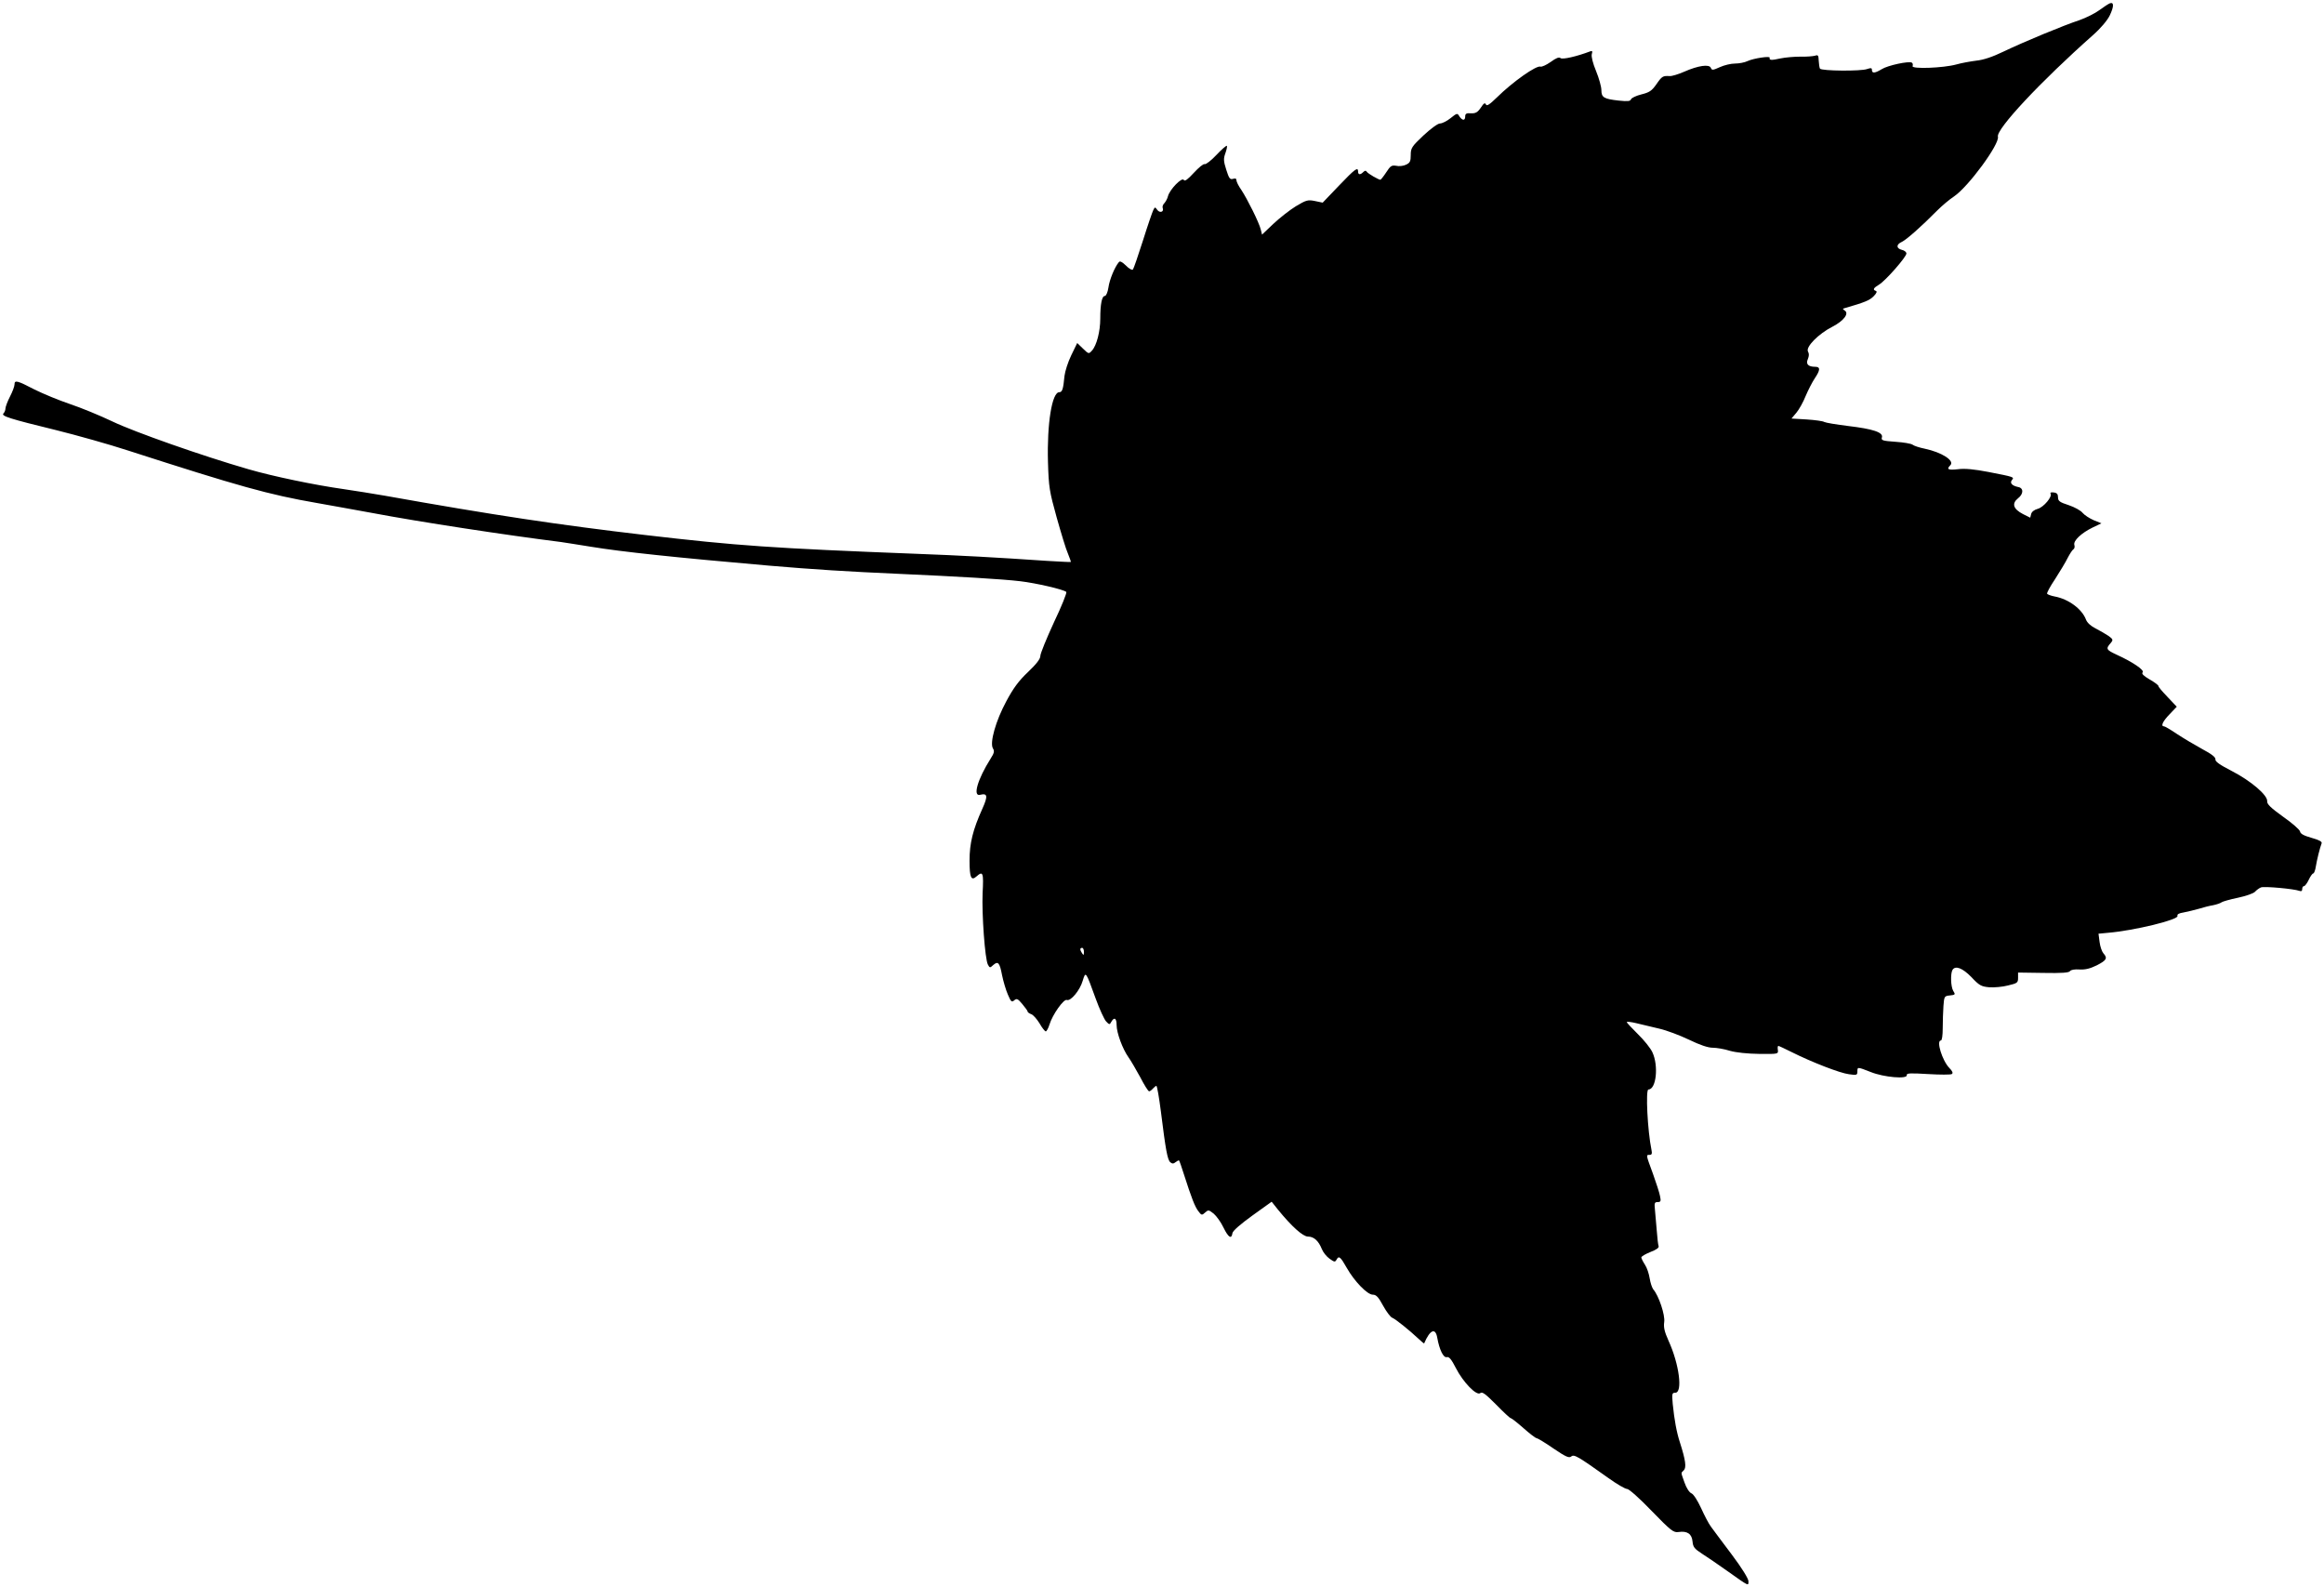
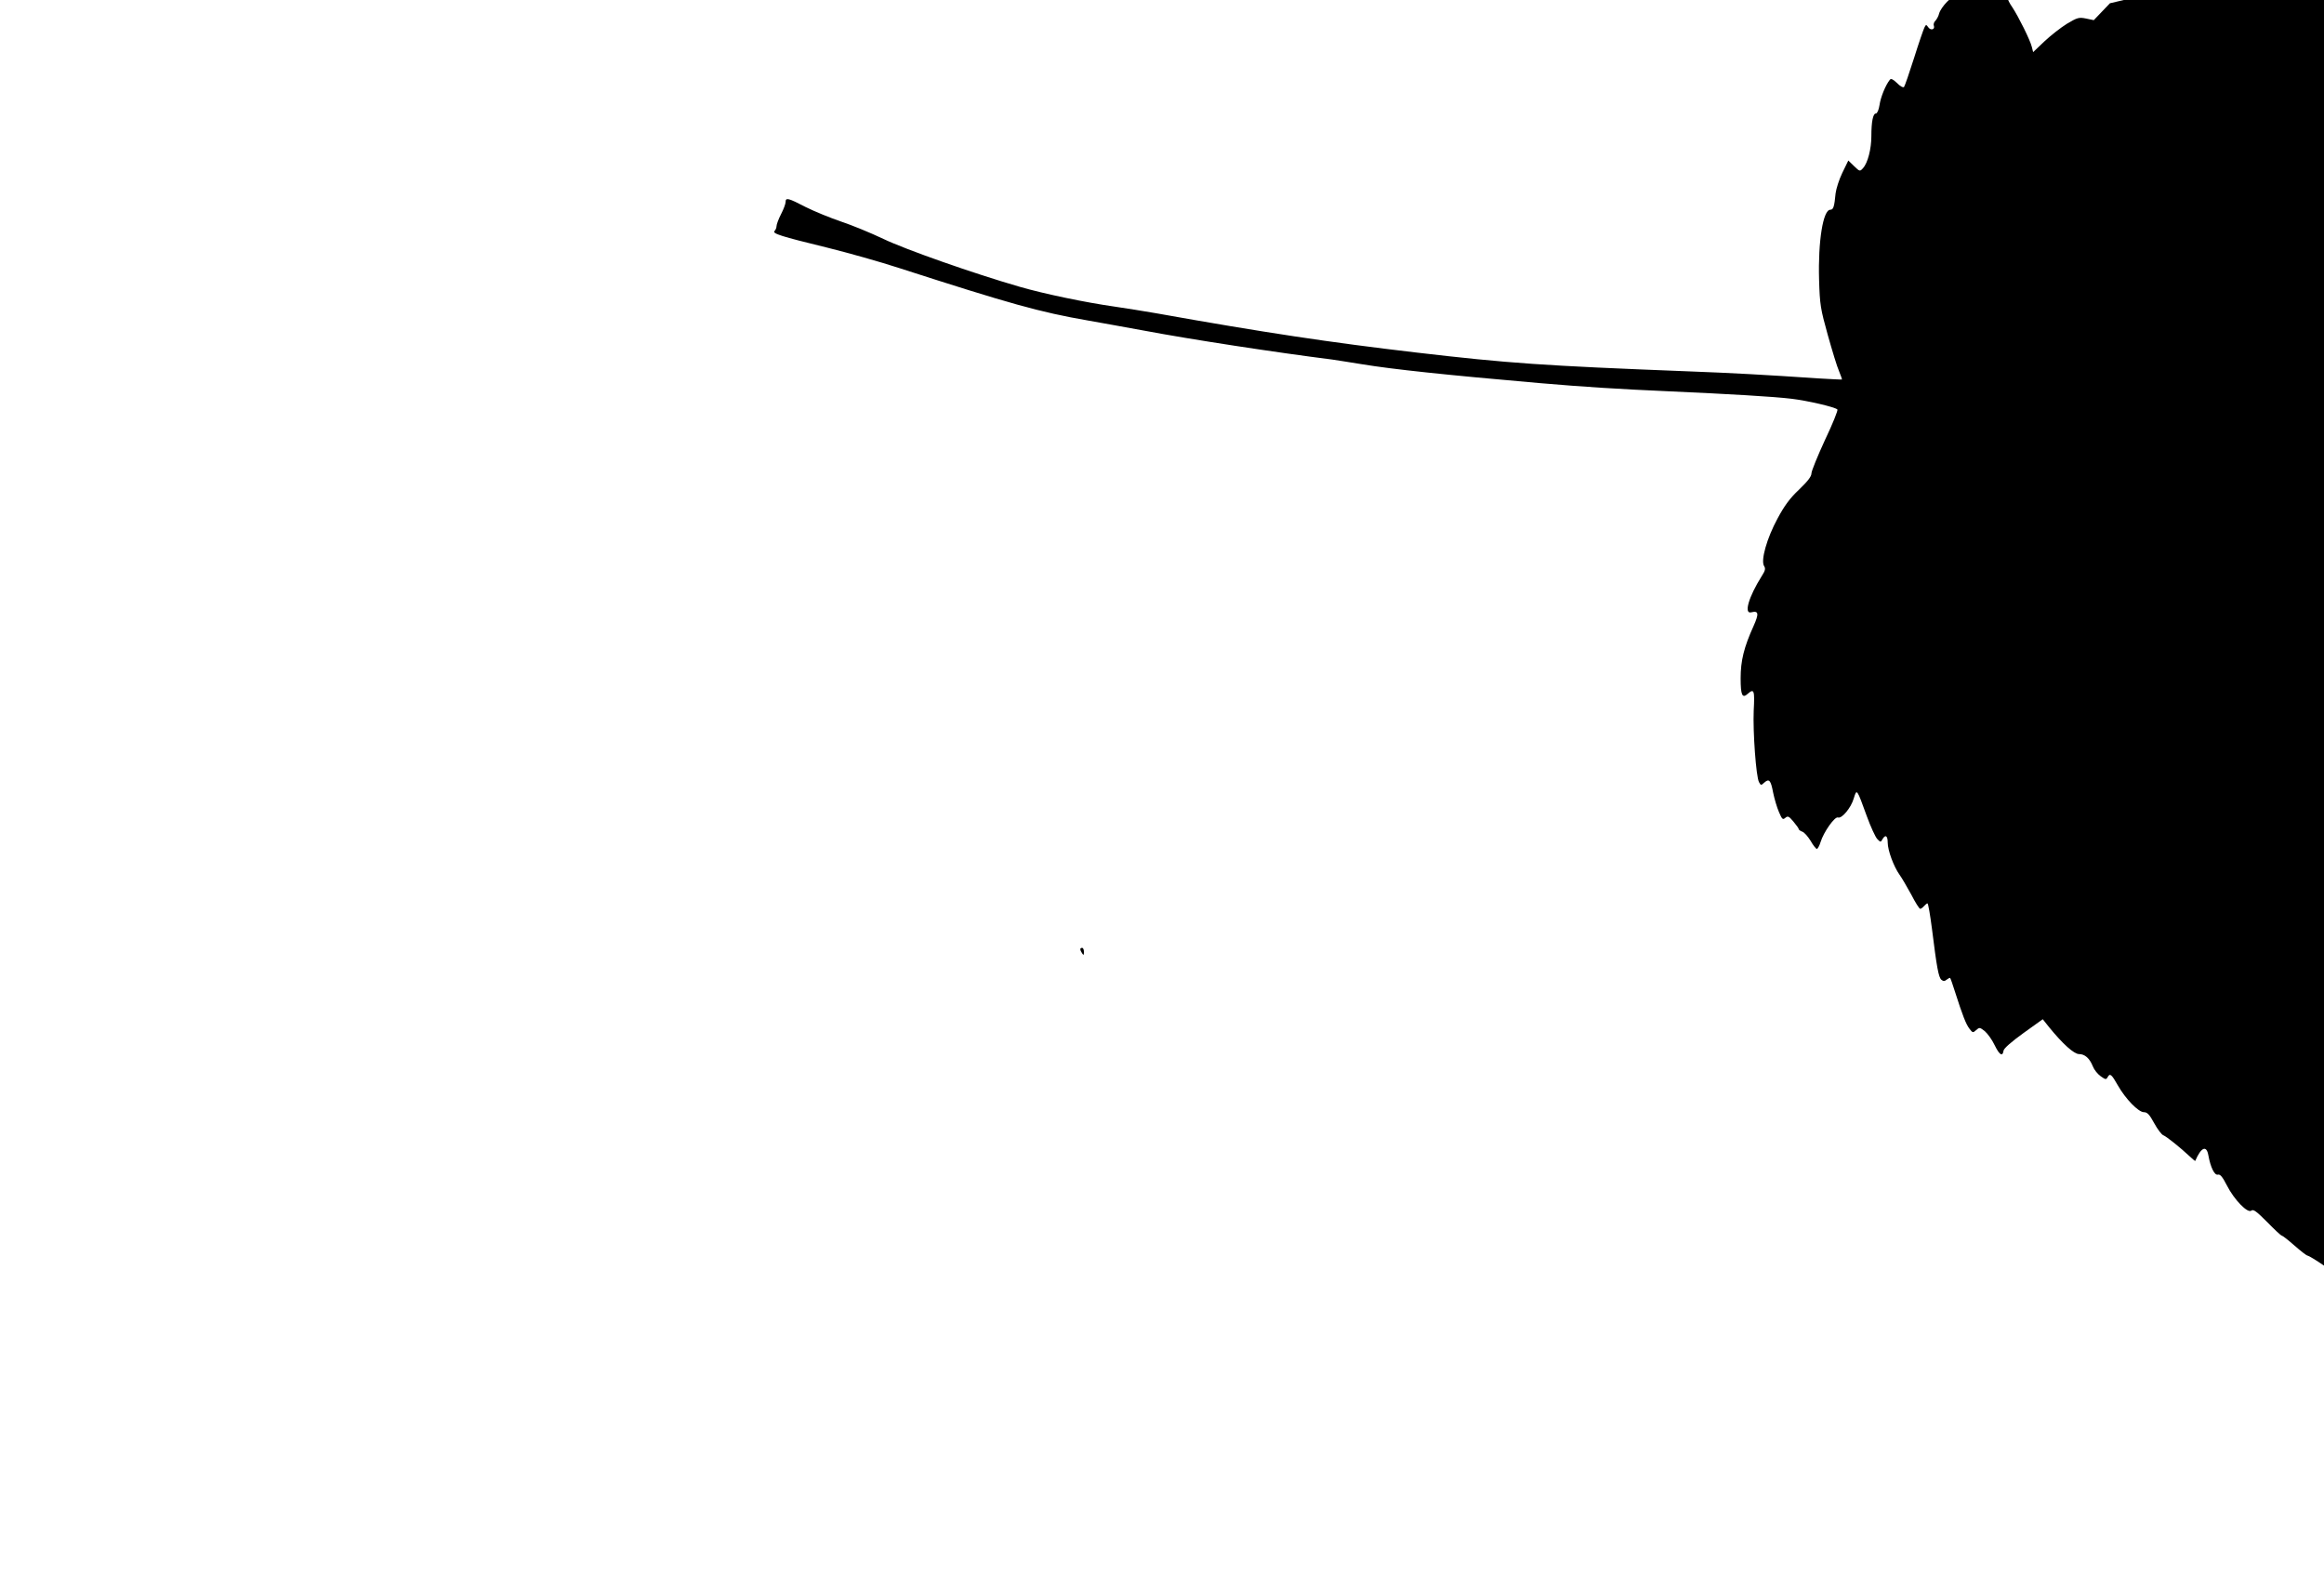
<svg xmlns="http://www.w3.org/2000/svg" version="1.0" width="1280pt" height="874pt" viewBox="0 0 1280 874" preserveAspectRatio="xMidYMid meet">
  <g transform="translate(0,874) scale(0.1,-0.1)" fill="#000000" stroke="none">
-     <path d="M11621 8722 c-8 -3 -34 -20 -57 -37 -24 -18 -74 -43 -111 -56 -88 -29 -303 -118 -418 -173 -60 -29 -110 -46 -150 -50 -32 -4 -82 -13 -110 -21 -73 -20 -248 -26 -241 -9 3 7 1 16 -4 19 -16 10 -133 -15 -166 -36 -38 -23 -54 -24 -54 -4 0 11 -5 12 -26 5 -32 -13 -252 -11 -260 2 -3 5 -6 25 -7 44 -1 30 -4 33 -21 27 -12 -3 -48 -6 -81 -5 -33 0 -82 -4 -110 -10 -49 -11 -62 -10 -58 4 4 11 -88 -3 -121 -18 -16 -8 -48 -14 -70 -14 -23 0 -60 -9 -84 -20 -38 -17 -43 -18 -49 -4 -8 22 -70 13 -147 -21 -32 -14 -68 -25 -80 -24 -37 2 -42 0 -73 -45 -26 -37 -39 -45 -83 -56 -28 -7 -54 -19 -57 -27 -4 -11 -18 -12 -67 -7 -82 9 -96 17 -96 58 0 18 -13 65 -29 104 -18 43 -27 80 -24 93 5 17 3 21 -9 16 -74 -28 -152 -46 -163 -37 -8 7 -24 1 -54 -21 -24 -17 -49 -28 -56 -26 -22 9 -153 -83 -242 -171 -40 -39 -55 -48 -59 -37 -5 11 -12 7 -28 -18 -18 -26 -29 -32 -54 -31 -25 2 -32 -2 -32 -17 0 -25 -16 -24 -32 0 -11 19 -13 19 -49 -10 -20 -16 -46 -29 -58 -29 -12 0 -50 -28 -91 -66 -65 -61 -70 -70 -70 -108 0 -34 -4 -43 -26 -53 -14 -7 -39 -10 -54 -6 -25 4 -32 0 -55 -36 -15 -23 -30 -41 -32 -41 -10 0 -69 34 -75 44 -5 8 -11 7 -20 -2 -16 -16 -28 -15 -28 3 0 28 -17 15 -106 -78 l-89 -93 -43 9 c-39 8 -48 5 -105 -29 -34 -21 -90 -65 -124 -97 l-62 -59 -7 28 c-9 38 -74 168 -107 218 -15 21 -27 45 -27 53 0 10 -6 12 -19 8 -17 -5 -22 3 -37 50 -15 47 -16 61 -5 91 7 20 11 38 8 41 -3 2 -29 -20 -57 -50 -29 -31 -58 -53 -65 -51 -7 3 -33 -19 -59 -47 -35 -38 -50 -49 -56 -40 -10 17 -77 -52 -87 -89 -3 -14 -13 -31 -20 -39 -8 -7 -12 -20 -9 -27 8 -21 -16 -29 -30 -10 -12 17 -13 17 -22 -1 -5 -10 -31 -85 -57 -168 -26 -82 -51 -154 -55 -159 -5 -5 -22 4 -39 22 -22 21 -33 26 -39 18 -23 -28 -51 -96 -57 -139 -4 -27 -13 -47 -20 -47 -16 0 -25 -45 -25 -125 0 -70 -20 -148 -46 -176 -17 -19 -18 -19 -49 11 l-32 31 -33 -68 c-18 -37 -34 -88 -37 -113 -7 -73 -12 -90 -29 -90 -40 0 -68 -173 -62 -385 4 -139 8 -161 48 -305 24 -85 51 -175 62 -199 10 -24 17 -45 16 -46 -2 -1 -59 2 -128 6 -295 20 -480 30 -720 39 -797 31 -987 44 -1500 104 -470 55 -831 109 -1430 216 -63 11 -164 27 -225 36 -163 23 -393 71 -527 110 -253 73 -628 205 -749 263 -69 33 -174 76 -234 96 -59 20 -147 56 -195 80 -96 50 -110 53 -110 28 0 -10 -11 -40 -25 -67 -14 -27 -25 -57 -25 -66 0 -9 -5 -21 -11 -27 -14 -14 33 -29 291 -92 113 -28 291 -78 395 -112 614 -198 775 -243 1040 -289 66 -12 203 -36 305 -55 265 -50 738 -122 1040 -160 25 -4 99 -15 165 -26 170 -28 463 -59 980 -104 245 -21 437 -33 710 -45 335 -15 575 -29 675 -41 85 -10 238 -45 253 -59 4 -4 -26 -79 -68 -167 -41 -89 -75 -172 -75 -185 0 -17 -21 -44 -68 -89 -51 -48 -81 -89 -119 -160 -59 -109 -93 -230 -74 -261 9 -14 7 -25 -13 -56 -72 -114 -100 -211 -57 -199 40 10 43 -7 12 -76 -53 -117 -71 -191 -71 -287 0 -94 9 -113 39 -86 35 31 39 20 33 -92 -5 -118 13 -364 29 -394 10 -19 12 -19 29 -3 27 24 36 14 49 -55 7 -34 21 -82 32 -107 17 -40 21 -44 35 -32 14 12 20 9 45 -21 16 -19 29 -37 29 -41 0 -4 9 -10 19 -14 11 -3 31 -26 46 -50 14 -25 30 -45 35 -45 4 0 14 17 20 37 17 56 79 143 96 136 21 -8 72 53 87 105 17 55 16 56 72 -98 21 -58 47 -114 57 -125 18 -19 20 -19 29 -2 16 28 29 20 29 -18 0 -43 33 -132 65 -177 13 -18 42 -68 65 -110 22 -43 44 -78 49 -78 5 0 14 7 21 15 7 8 16 15 19 15 4 0 15 -64 25 -142 26 -209 36 -266 52 -279 11 -9 18 -8 29 1 9 7 17 11 19 9 2 -2 14 -35 26 -74 43 -134 61 -180 80 -205 17 -23 20 -24 37 -8 18 16 20 16 48 -6 15 -13 40 -47 54 -77 27 -55 44 -65 49 -30 2 13 45 50 110 97 l106 76 35 -44 c75 -92 137 -148 165 -148 32 0 58 -23 76 -68 7 -18 26 -42 43 -54 27 -19 30 -20 39 -4 12 22 21 15 56 -47 42 -74 113 -147 143 -147 19 0 31 -13 57 -61 18 -33 41 -63 50 -66 18 -7 95 -69 145 -116 16 -15 30 -27 31 -25 32 75 62 88 72 31 12 -67 34 -111 52 -107 13 4 26 -12 50 -59 40 -79 115 -156 135 -139 11 9 28 -4 87 -63 40 -41 76 -75 81 -75 4 0 36 -25 70 -55 34 -30 66 -55 72 -55 5 0 47 -25 93 -57 68 -46 86 -54 98 -44 16 13 35 2 205 -119 46 -33 92 -60 103 -60 10 0 69 -52 135 -121 107 -110 120 -120 148 -116 48 7 73 -10 77 -52 3 -31 10 -40 53 -68 28 -18 90 -60 139 -95 121 -86 116 -83 116 -56 0 14 -37 74 -92 147 -51 68 -103 137 -115 154 -12 16 -36 62 -54 102 -19 41 -41 76 -53 81 -12 5 -28 30 -38 59 -21 60 -21 51 -4 68 15 15 10 55 -21 152 -19 58 -31 125 -40 213 -5 57 -4 62 14 62 42 0 22 157 -37 286 -23 51 -28 75 -24 103 6 38 -30 146 -60 180 -7 9 -16 36 -20 61 -4 25 -15 59 -26 75 -11 17 -20 35 -20 40 0 6 23 19 50 30 34 13 49 24 45 33 -3 8 -7 46 -10 85 -3 40 -8 91 -10 115 -4 37 -2 42 15 42 17 0 19 5 13 33 -3 17 -21 73 -39 123 -39 106 -39 104 -18 104 12 0 14 7 10 27 -22 106 -33 333 -17 333 43 0 57 130 22 205 -10 22 -46 67 -80 100 -33 33 -61 62 -61 66 0 4 24 1 53 -6 28 -7 85 -20 126 -30 40 -9 114 -37 164 -61 60 -29 104 -44 130 -44 21 0 64 -7 95 -17 36 -10 97 -16 162 -17 103 -1 105 -1 102 22 -2 12 -1 22 3 22 3 0 37 -16 75 -35 108 -54 264 -115 314 -121 42 -6 46 -5 46 15 0 26 0 26 74 -3 72 -29 203 -40 198 -17 -2 11 18 12 117 6 66 -4 125 -4 131 0 8 5 4 16 -14 34 -39 41 -73 151 -46 151 6 0 10 28 10 68 0 37 2 92 4 122 4 53 5 55 36 58 29 3 31 5 18 25 -14 23 -16 96 -4 116 16 25 55 10 104 -40 43 -46 54 -52 98 -56 27 -2 74 2 104 10 51 12 55 15 55 42 l0 29 139 -2 c101 -2 142 1 147 10 5 7 25 11 52 9 33 -2 59 5 96 23 54 28 60 39 36 66 -8 9 -18 37 -21 62 l-6 46 53 5 c143 12 390 72 382 93 -3 9 8 15 34 19 21 4 58 13 83 20 25 8 61 17 80 20 19 4 40 11 46 16 5 4 46 16 90 25 43 9 86 24 94 33 8 9 23 20 33 24 19 7 182 -8 211 -19 11 -4 16 -1 16 10 0 9 4 16 10 16 5 0 17 16 26 35 9 19 20 35 25 35 4 0 11 17 14 38 6 37 22 102 32 128 3 9 -13 18 -56 30 -42 12 -61 22 -63 35 -2 10 -43 46 -93 81 -68 49 -89 69 -88 85 4 33 -90 113 -195 167 -66 34 -92 52 -90 64 2 11 -20 29 -73 57 -42 23 -104 60 -139 83 -34 23 -66 42 -71 42 -20 0 -7 28 31 67 l39 41 -51 54 c-28 29 -51 56 -50 60 1 4 -20 20 -48 36 -34 20 -46 32 -39 39 12 12 -54 57 -144 98 -58 27 -60 32 -30 66 12 15 11 19 -14 37 -15 10 -47 29 -71 41 -26 13 -47 32 -53 49 -22 58 -96 113 -172 127 -21 4 -39 11 -42 15 -3 4 17 41 44 81 26 41 58 93 69 116 12 23 26 45 32 48 6 4 8 14 5 24 -7 23 39 66 101 96 l48 23 -42 17 c-23 10 -51 28 -61 40 -10 13 -44 32 -77 43 -50 16 -59 23 -59 43 0 18 -6 25 -24 27 -13 2 -21 -1 -17 -6 11 -17 -38 -75 -70 -84 -19 -5 -34 -16 -37 -29 l-5 -20 -40 20 c-54 28 -63 58 -27 87 31 24 31 57 0 62 -33 7 -47 22 -34 38 14 17 14 17 -130 45 -78 15 -130 20 -167 15 -54 -6 -65 -1 -42 22 25 25 -47 71 -141 91 -30 6 -60 16 -67 22 -8 6 -50 13 -94 16 -72 5 -80 8 -75 24 9 28 -50 47 -186 63 -65 8 -124 18 -131 22 -7 5 -51 11 -97 14 l-84 5 27 32 c15 18 38 59 51 92 14 33 36 76 50 97 31 46 32 64 3 64 -39 0 -53 15 -41 42 7 17 8 30 1 42 -14 25 58 98 135 137 62 32 93 73 67 89 -12 8 -12 10 0 13 111 32 137 43 159 65 16 16 21 27 13 30 -19 6 -14 16 18 35 36 22 150 152 150 171 0 8 -11 17 -25 20 -32 8 -32 30 0 44 25 12 104 81 195 173 25 25 66 60 92 77 80 54 252 289 242 329 -11 41 236 305 524 560 42 37 79 81 92 108 23 48 24 75 1 67z m-5651 -5224 c0 -19 -2 -20 -10 -8 -13 19 -13 30 0 30 6 0 10 -10 10 -22z" />
+     <path d="M11621 8722 l-89 -93 -43 9 c-39 8 -48 5 -105 -29 -34 -21 -90 -65 -124 -97 l-62 -59 -7 28 c-9 38 -74 168 -107 218 -15 21 -27 45 -27 53 0 10 -6 12 -19 8 -17 -5 -22 3 -37 50 -15 47 -16 61 -5 91 7 20 11 38 8 41 -3 2 -29 -20 -57 -50 -29 -31 -58 -53 -65 -51 -7 3 -33 -19 -59 -47 -35 -38 -50 -49 -56 -40 -10 17 -77 -52 -87 -89 -3 -14 -13 -31 -20 -39 -8 -7 -12 -20 -9 -27 8 -21 -16 -29 -30 -10 -12 17 -13 17 -22 -1 -5 -10 -31 -85 -57 -168 -26 -82 -51 -154 -55 -159 -5 -5 -22 4 -39 22 -22 21 -33 26 -39 18 -23 -28 -51 -96 -57 -139 -4 -27 -13 -47 -20 -47 -16 0 -25 -45 -25 -125 0 -70 -20 -148 -46 -176 -17 -19 -18 -19 -49 11 l-32 31 -33 -68 c-18 -37 -34 -88 -37 -113 -7 -73 -12 -90 -29 -90 -40 0 -68 -173 -62 -385 4 -139 8 -161 48 -305 24 -85 51 -175 62 -199 10 -24 17 -45 16 -46 -2 -1 -59 2 -128 6 -295 20 -480 30 -720 39 -797 31 -987 44 -1500 104 -470 55 -831 109 -1430 216 -63 11 -164 27 -225 36 -163 23 -393 71 -527 110 -253 73 -628 205 -749 263 -69 33 -174 76 -234 96 -59 20 -147 56 -195 80 -96 50 -110 53 -110 28 0 -10 -11 -40 -25 -67 -14 -27 -25 -57 -25 -66 0 -9 -5 -21 -11 -27 -14 -14 33 -29 291 -92 113 -28 291 -78 395 -112 614 -198 775 -243 1040 -289 66 -12 203 -36 305 -55 265 -50 738 -122 1040 -160 25 -4 99 -15 165 -26 170 -28 463 -59 980 -104 245 -21 437 -33 710 -45 335 -15 575 -29 675 -41 85 -10 238 -45 253 -59 4 -4 -26 -79 -68 -167 -41 -89 -75 -172 -75 -185 0 -17 -21 -44 -68 -89 -51 -48 -81 -89 -119 -160 -59 -109 -93 -230 -74 -261 9 -14 7 -25 -13 -56 -72 -114 -100 -211 -57 -199 40 10 43 -7 12 -76 -53 -117 -71 -191 -71 -287 0 -94 9 -113 39 -86 35 31 39 20 33 -92 -5 -118 13 -364 29 -394 10 -19 12 -19 29 -3 27 24 36 14 49 -55 7 -34 21 -82 32 -107 17 -40 21 -44 35 -32 14 12 20 9 45 -21 16 -19 29 -37 29 -41 0 -4 9 -10 19 -14 11 -3 31 -26 46 -50 14 -25 30 -45 35 -45 4 0 14 17 20 37 17 56 79 143 96 136 21 -8 72 53 87 105 17 55 16 56 72 -98 21 -58 47 -114 57 -125 18 -19 20 -19 29 -2 16 28 29 20 29 -18 0 -43 33 -132 65 -177 13 -18 42 -68 65 -110 22 -43 44 -78 49 -78 5 0 14 7 21 15 7 8 16 15 19 15 4 0 15 -64 25 -142 26 -209 36 -266 52 -279 11 -9 18 -8 29 1 9 7 17 11 19 9 2 -2 14 -35 26 -74 43 -134 61 -180 80 -205 17 -23 20 -24 37 -8 18 16 20 16 48 -6 15 -13 40 -47 54 -77 27 -55 44 -65 49 -30 2 13 45 50 110 97 l106 76 35 -44 c75 -92 137 -148 165 -148 32 0 58 -23 76 -68 7 -18 26 -42 43 -54 27 -19 30 -20 39 -4 12 22 21 15 56 -47 42 -74 113 -147 143 -147 19 0 31 -13 57 -61 18 -33 41 -63 50 -66 18 -7 95 -69 145 -116 16 -15 30 -27 31 -25 32 75 62 88 72 31 12 -67 34 -111 52 -107 13 4 26 -12 50 -59 40 -79 115 -156 135 -139 11 9 28 -4 87 -63 40 -41 76 -75 81 -75 4 0 36 -25 70 -55 34 -30 66 -55 72 -55 5 0 47 -25 93 -57 68 -46 86 -54 98 -44 16 13 35 2 205 -119 46 -33 92 -60 103 -60 10 0 69 -52 135 -121 107 -110 120 -120 148 -116 48 7 73 -10 77 -52 3 -31 10 -40 53 -68 28 -18 90 -60 139 -95 121 -86 116 -83 116 -56 0 14 -37 74 -92 147 -51 68 -103 137 -115 154 -12 16 -36 62 -54 102 -19 41 -41 76 -53 81 -12 5 -28 30 -38 59 -21 60 -21 51 -4 68 15 15 10 55 -21 152 -19 58 -31 125 -40 213 -5 57 -4 62 14 62 42 0 22 157 -37 286 -23 51 -28 75 -24 103 6 38 -30 146 -60 180 -7 9 -16 36 -20 61 -4 25 -15 59 -26 75 -11 17 -20 35 -20 40 0 6 23 19 50 30 34 13 49 24 45 33 -3 8 -7 46 -10 85 -3 40 -8 91 -10 115 -4 37 -2 42 15 42 17 0 19 5 13 33 -3 17 -21 73 -39 123 -39 106 -39 104 -18 104 12 0 14 7 10 27 -22 106 -33 333 -17 333 43 0 57 130 22 205 -10 22 -46 67 -80 100 -33 33 -61 62 -61 66 0 4 24 1 53 -6 28 -7 85 -20 126 -30 40 -9 114 -37 164 -61 60 -29 104 -44 130 -44 21 0 64 -7 95 -17 36 -10 97 -16 162 -17 103 -1 105 -1 102 22 -2 12 -1 22 3 22 3 0 37 -16 75 -35 108 -54 264 -115 314 -121 42 -6 46 -5 46 15 0 26 0 26 74 -3 72 -29 203 -40 198 -17 -2 11 18 12 117 6 66 -4 125 -4 131 0 8 5 4 16 -14 34 -39 41 -73 151 -46 151 6 0 10 28 10 68 0 37 2 92 4 122 4 53 5 55 36 58 29 3 31 5 18 25 -14 23 -16 96 -4 116 16 25 55 10 104 -40 43 -46 54 -52 98 -56 27 -2 74 2 104 10 51 12 55 15 55 42 l0 29 139 -2 c101 -2 142 1 147 10 5 7 25 11 52 9 33 -2 59 5 96 23 54 28 60 39 36 66 -8 9 -18 37 -21 62 l-6 46 53 5 c143 12 390 72 382 93 -3 9 8 15 34 19 21 4 58 13 83 20 25 8 61 17 80 20 19 4 40 11 46 16 5 4 46 16 90 25 43 9 86 24 94 33 8 9 23 20 33 24 19 7 182 -8 211 -19 11 -4 16 -1 16 10 0 9 4 16 10 16 5 0 17 16 26 35 9 19 20 35 25 35 4 0 11 17 14 38 6 37 22 102 32 128 3 9 -13 18 -56 30 -42 12 -61 22 -63 35 -2 10 -43 46 -93 81 -68 49 -89 69 -88 85 4 33 -90 113 -195 167 -66 34 -92 52 -90 64 2 11 -20 29 -73 57 -42 23 -104 60 -139 83 -34 23 -66 42 -71 42 -20 0 -7 28 31 67 l39 41 -51 54 c-28 29 -51 56 -50 60 1 4 -20 20 -48 36 -34 20 -46 32 -39 39 12 12 -54 57 -144 98 -58 27 -60 32 -30 66 12 15 11 19 -14 37 -15 10 -47 29 -71 41 -26 13 -47 32 -53 49 -22 58 -96 113 -172 127 -21 4 -39 11 -42 15 -3 4 17 41 44 81 26 41 58 93 69 116 12 23 26 45 32 48 6 4 8 14 5 24 -7 23 39 66 101 96 l48 23 -42 17 c-23 10 -51 28 -61 40 -10 13 -44 32 -77 43 -50 16 -59 23 -59 43 0 18 -6 25 -24 27 -13 2 -21 -1 -17 -6 11 -17 -38 -75 -70 -84 -19 -5 -34 -16 -37 -29 l-5 -20 -40 20 c-54 28 -63 58 -27 87 31 24 31 57 0 62 -33 7 -47 22 -34 38 14 17 14 17 -130 45 -78 15 -130 20 -167 15 -54 -6 -65 -1 -42 22 25 25 -47 71 -141 91 -30 6 -60 16 -67 22 -8 6 -50 13 -94 16 -72 5 -80 8 -75 24 9 28 -50 47 -186 63 -65 8 -124 18 -131 22 -7 5 -51 11 -97 14 l-84 5 27 32 c15 18 38 59 51 92 14 33 36 76 50 97 31 46 32 64 3 64 -39 0 -53 15 -41 42 7 17 8 30 1 42 -14 25 58 98 135 137 62 32 93 73 67 89 -12 8 -12 10 0 13 111 32 137 43 159 65 16 16 21 27 13 30 -19 6 -14 16 18 35 36 22 150 152 150 171 0 8 -11 17 -25 20 -32 8 -32 30 0 44 25 12 104 81 195 173 25 25 66 60 92 77 80 54 252 289 242 329 -11 41 236 305 524 560 42 37 79 81 92 108 23 48 24 75 1 67z m-5651 -5224 c0 -19 -2 -20 -10 -8 -13 19 -13 30 0 30 6 0 10 -10 10 -22z" />
  </g>
</svg>